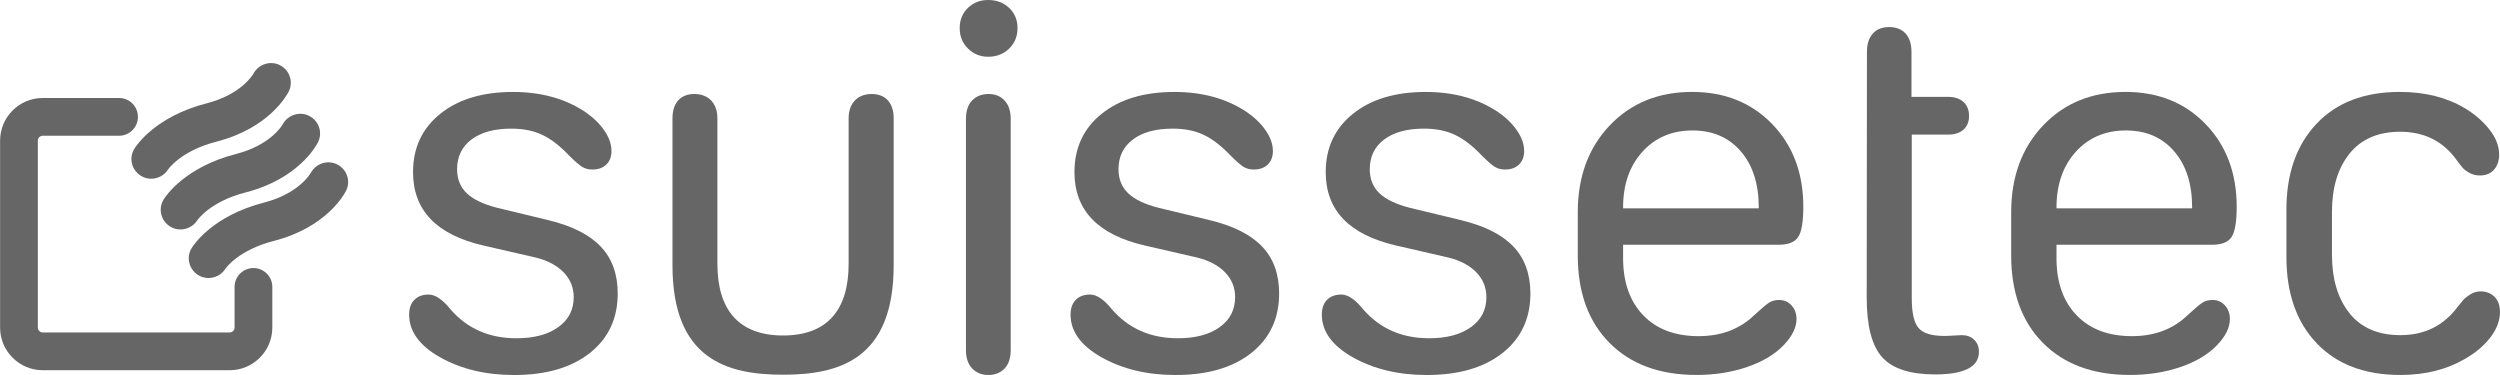
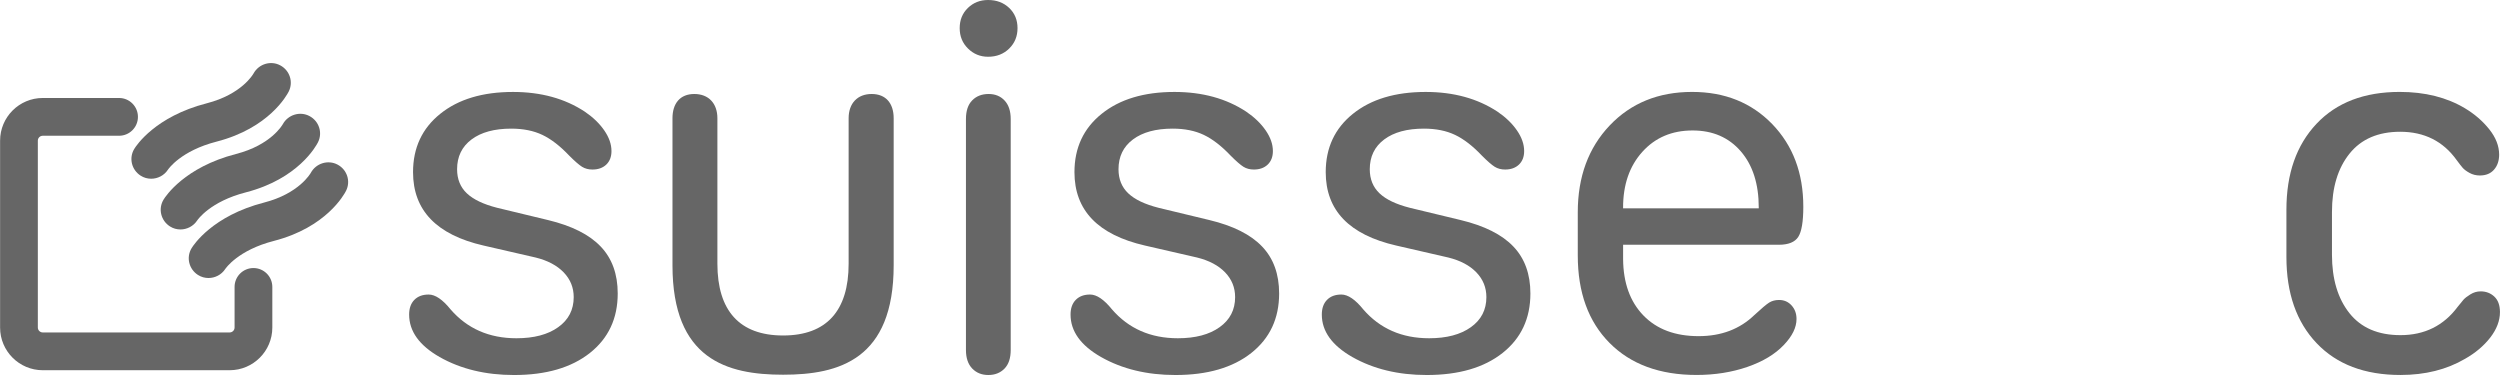
<svg xmlns="http://www.w3.org/2000/svg" version="1.1" id="Ebene_1" x="0px" y="0px" width="113.386px" height="17.008px" viewBox="0 0 113.386 17.008" enable-background="new 0 0 113.386 17.008" xml:space="preserve" fill="#666">
  <g>
    <path d="M24.853,9.98l-2.303-0.555C21.928,9.267,21.47,9.048,21.174,8.769   c-0.295-0.279-0.443-0.644-0.443-1.093c0-0.574,0.219-1.025,0.656-1.352   c0.437-0.327,1.037-0.49,1.801-0.49c0.543,0,1.014,0.095,1.411,0.284   c0.397,0.189,0.805,0.504,1.222,0.945c0.252,0.252,0.444,0.419,0.578,0.502   c0.134,0.083,0.291,0.124,0.472,0.124c0.26,0,0.469-0.075,0.626-0.224   c0.157-0.15,0.236-0.354,0.236-0.615c0-0.307-0.108-0.617-0.325-0.933   c-0.217-0.315-0.51-0.598-0.88-0.85c-0.906-0.598-1.992-0.897-3.26-0.897   c-1.378,0-2.478,0.33-3.301,0.992c-0.823,0.661-1.234,1.543-1.234,2.645   c0,1.732,1.067,2.842,3.201,3.33l2.362,0.543c0.544,0.135,0.966,0.359,1.27,0.673   c0.303,0.316,0.454,0.689,0.454,1.123c0,0.574-0.234,1.029-0.703,1.363   c-0.469,0.336-1.1,0.502-1.895,0.502c-1.236,0-2.232-0.437-2.988-1.311   c-0.362-0.448-0.693-0.672-0.992-0.672c-0.276,0-0.492,0.081-0.65,0.242   c-0.158,0.161-0.236,0.384-0.236,0.667c0,0.756,0.461,1.399,1.382,1.925   c0.96,0.544,2.086,0.816,3.377,0.816c1.449,0,2.595-0.333,3.437-0.998   c0.842-0.666,1.264-1.565,1.264-2.699c0-0.882-0.258-1.593-0.774-2.132   C26.729,10.639,25.931,10.239,24.853,9.98z" />
    <path d="M44.814-0c-0.363,0-0.667,0.12-0.916,0.36c-0.248,0.241-0.372,0.545-0.372,0.916   c0,0.37,0.126,0.679,0.378,0.926c0.252,0.248,0.555,0.372,0.91,0.372   c0.385,0,0.704-0.124,0.957-0.372c0.252-0.247,0.378-0.556,0.378-0.926   c0-0.371-0.126-0.676-0.378-0.916C45.518,0.12,45.199-0,44.814-0z" />
    <path d="M44.837,4.263c-0.307,0-0.555,0.097-0.744,0.29   C43.904,4.745,43.81,5.027,43.81,5.398v10.476c0,0.362,0.094,0.641,0.283,0.839   c0.189,0.196,0.433,0.295,0.732,0.295c0.299,0,0.543-0.096,0.732-0.289   c0.189-0.193,0.283-0.475,0.283-0.844V5.398c0-0.362-0.093-0.642-0.278-0.839   C45.379,4.362,45.136,4.263,44.837,4.263z" />
    <path d="M54.85,9.98l-2.303-0.555c-0.622-0.158-1.08-0.376-1.375-0.656   c-0.295-0.279-0.443-0.644-0.443-1.093c0-0.574,0.219-1.025,0.656-1.352   c0.437-0.327,1.037-0.49,1.801-0.49c0.543,0,1.014,0.095,1.411,0.284   c0.397,0.189,0.805,0.504,1.222,0.945c0.252,0.252,0.444,0.419,0.578,0.502   c0.134,0.083,0.291,0.124,0.472,0.124c0.26,0,0.469-0.075,0.626-0.224   c0.157-0.15,0.236-0.354,0.236-0.615c0-0.307-0.108-0.617-0.325-0.933   c-0.217-0.315-0.51-0.598-0.88-0.85c-0.906-0.598-1.992-0.897-3.26-0.897   c-1.378,0-2.478,0.33-3.301,0.992c-0.823,0.661-1.234,1.543-1.234,2.645   c0,1.732,1.067,2.842,3.201,3.33l2.362,0.543c0.544,0.135,0.966,0.359,1.27,0.673   c0.303,0.316,0.454,0.689,0.454,1.123c0,0.574-0.234,1.029-0.703,1.363   c-0.469,0.336-1.1,0.502-1.895,0.502c-1.236,0-2.232-0.437-2.988-1.311   c-0.362-0.448-0.693-0.672-0.992-0.672c-0.276,0-0.492,0.081-0.65,0.242   c-0.158,0.161-0.236,0.384-0.236,0.667c0,0.756,0.461,1.399,1.382,1.925   c0.96,0.544,2.086,0.816,3.377,0.816c1.449,0,2.595-0.333,3.437-0.998   c0.842-0.666,1.264-1.565,1.264-2.699c0-0.882-0.258-1.593-0.774-2.132   C56.726,10.639,55.929,10.239,54.85,9.98z" />
    <path d="M66.246,9.98l-2.303-0.555c-0.622-0.158-1.08-0.376-1.375-0.656   s-0.443-0.644-0.443-1.093c0-0.574,0.219-1.025,0.656-1.352   c0.437-0.327,1.037-0.49,1.801-0.49c0.543,0,1.014,0.095,1.411,0.284   c0.397,0.189,0.805,0.504,1.222,0.945c0.252,0.252,0.444,0.419,0.578,0.502   c0.134,0.083,0.291,0.124,0.472,0.124c0.26,0,0.469-0.075,0.626-0.224   c0.157-0.15,0.236-0.354,0.236-0.615c0-0.307-0.108-0.617-0.325-0.933   c-0.217-0.315-0.51-0.598-0.88-0.85c-0.906-0.598-1.992-0.897-3.26-0.897   c-1.378,0-2.478,0.33-3.301,0.992c-0.823,0.661-1.234,1.543-1.234,2.645   c0,1.732,1.067,2.842,3.201,3.33l2.362,0.543c0.544,0.135,0.966,0.359,1.27,0.673   c0.303,0.316,0.454,0.689,0.454,1.123c0,0.574-0.234,1.029-0.703,1.363   c-0.469,0.336-1.1,0.502-1.895,0.502c-1.236,0-2.232-0.437-2.988-1.311   c-0.362-0.448-0.693-0.672-0.992-0.672c-0.276,0-0.492,0.081-0.65,0.242   c-0.158,0.161-0.236,0.384-0.236,0.667c0,0.756,0.461,1.399,1.382,1.925   c0.96,0.544,2.086,0.816,3.377,0.816c1.449,0,2.595-0.333,3.437-0.998   c0.842-0.666,1.264-1.565,1.264-2.699c0-0.882-0.258-1.593-0.774-2.132   C68.122,10.639,67.324,10.239,66.246,9.98z" />
    <path d="M76.743,4.169c-1.528,0-2.773,0.508-3.738,1.523   C72.041,6.708,71.559,8.019,71.559,9.625v1.96c0,1.677,0.48,2.999,1.441,3.968   c0.96,0.968,2.275,1.453,3.945,1.453c0.834,0,1.604-0.123,2.309-0.366   c0.704-0.244,1.253-0.575,1.648-0.992c0.386-0.402,0.578-0.795,0.578-1.181   c0-0.244-0.074-0.448-0.224-0.614c-0.15-0.166-0.339-0.248-0.567-0.248   c-0.173,0-0.323,0.04-0.449,0.118c-0.126,0.079-0.35,0.268-0.673,0.567   c-0.661,0.638-1.504,0.956-2.527,0.956c-1.063,0-1.897-0.312-2.504-0.938   c-0.606-0.626-0.913-1.478-0.921-2.557v-0.65h7.062c0.433,0,0.726-0.118,0.88-0.354   c0.154-0.236,0.231-0.692,0.231-1.37c0-1.528-0.471-2.777-1.411-3.75   C79.434,4.655,78.224,4.169,76.743,4.169z M79.767,9.448h-6.153v-0.035   c0-1.039,0.291-1.881,0.874-2.527c0.582-0.646,1.342-0.969,2.279-0.969   c0.913,0,1.641,0.316,2.185,0.945c0.544,0.63,0.815,1.48,0.815,2.551V9.448z" />
-     <path d="M88.974,15.2c-0.063,0-0.181,0.006-0.354,0.018   c-0.173,0.011-0.319,0.018-0.437,0.018c-0.575,0-0.964-0.12-1.169-0.361   c-0.205-0.24-0.307-0.69-0.307-1.352V6.105h1.653c0.291,0,0.522-0.074,0.691-0.224   c0.169-0.149,0.254-0.358,0.254-0.626c0-0.267-0.084-0.478-0.254-0.631   c-0.169-0.153-0.4-0.231-0.691-0.231H86.694V2.35c0-0.354-0.088-0.629-0.266-0.827   c-0.177-0.196-0.427-0.295-0.75-0.295c-0.315,0-0.561,0.098-0.738,0.295   c-0.177,0.198-0.266,0.472-0.266,0.827L84.663,13.499c0,1.284,0.234,2.185,0.703,2.704   c0.468,0.52,1.269,0.779,2.403,0.779c0.646,0,1.134-0.083,1.465-0.247   c0.346-0.166,0.519-0.426,0.519-0.78c0-0.227-0.073-0.411-0.219-0.549   C89.389,15.268,89.202,15.2,88.974,15.2z" />
-     <path d="M96.4,4.169c-1.528,0-2.773,0.508-3.738,1.523   C91.698,6.708,91.216,8.019,91.216,9.625v1.96c0,1.677,0.48,2.999,1.441,3.968   c0.96,0.968,2.275,1.453,3.945,1.453c0.835,0,1.604-0.123,2.309-0.366   c0.704-0.244,1.253-0.575,1.647-0.992c0.386-0.402,0.578-0.795,0.578-1.181   c0-0.244-0.074-0.448-0.224-0.614c-0.15-0.166-0.339-0.248-0.567-0.248   c-0.173,0-0.323,0.04-0.449,0.118c-0.126,0.079-0.35,0.268-0.673,0.567   c-0.661,0.638-1.504,0.956-2.527,0.956c-1.063,0-1.897-0.312-2.504-0.938   c-0.606-0.626-0.913-1.478-0.921-2.557v-0.65h7.062c0.433,0,0.726-0.118,0.88-0.354   c0.154-0.236,0.231-0.692,0.231-1.37c0-1.528-0.471-2.777-1.411-3.75   C99.091,4.655,97.881,4.169,96.4,4.169z M99.424,9.448h-6.153v-0.035   c0-1.039,0.291-1.881,0.874-2.527c0.582-0.646,1.342-0.969,2.279-0.969   c0.913,0,1.641,0.316,2.184,0.945c0.544,0.63,0.815,1.48,0.815,2.551V9.448z" />
    <path d="M113.128,13.451c-0.169-0.157-0.376-0.236-0.62-0.236   c-0.166,0-0.321,0.045-0.466,0.136c-0.146,0.091-0.25,0.171-0.313,0.243   c-0.063,0.071-0.15,0.177-0.26,0.318c-0.638,0.859-1.504,1.288-2.598,1.288   c-1.016,0-1.787-0.333-2.315-0.998c-0.527-0.666-0.791-1.55-0.791-2.651V9.613   c0-1.102,0.265-1.984,0.797-2.646c0.531-0.661,1.297-0.991,2.297-0.991   c1.094,0,1.949,0.429,2.563,1.287c0.11,0.15,0.199,0.264,0.266,0.342   c0.067,0.079,0.171,0.158,0.313,0.236c0.142,0.079,0.299,0.118,0.472,0.118   c0.275,0,0.49-0.088,0.644-0.266c0.153-0.177,0.23-0.403,0.23-0.679   c0-0.393-0.15-0.777-0.449-1.151c-0.299-0.374-0.666-0.691-1.098-0.95   c-0.827-0.496-1.815-0.744-2.964-0.744c-1.606,0-2.864,0.482-3.773,1.446   c-0.91,0.965-1.364,2.262-1.364,3.892v2.149c0,1.646,0.456,2.948,1.37,3.909   c0.913,0.961,2.181,1.442,3.803,1.442c1.118,0,2.095-0.244,2.929-0.733   c0.472-0.267,0.854-0.591,1.146-0.968c0.291-0.378,0.437-0.764,0.437-1.158   C113.382,13.841,113.297,13.609,113.128,13.451z" />
    <path d="M39.534,4.263c-0.642,0-1.045,0.421-1.045,1.1v6.6   c0,2.13-1,3.253-2.972,3.253c-1.974,0-2.98-1.123-2.98-3.253V5.363   c0-0.679-0.404-1.1-1.046-1.1c-0.642,0-0.991,0.421-0.991,1.1v6.67   c0,4.268,2.473,4.962,5.017,4.962c2.542,0,5.015-0.694,5.015-4.962V5.363   C40.532,4.684,40.176,4.263,39.534,4.263z" />
    <path d="M12.828,5.63c-0.021,0.038-0.538,0.947-2.124,1.354   C8.37,7.586,7.51,8.903,7.419,9.052c-0.255,0.417-0.123,0.954,0.289,1.217   c0.147,0.094,0.312,0.138,0.476,0.138c0.294,0,0.585-0.145,0.758-0.406   c0.023-0.035,0.587-0.86,2.209-1.277c2.374-0.611,3.186-2.102,3.271-2.27   c0.22-0.437,0.046-0.962-0.386-1.19C13.605,5.035,13.064,5.202,12.828,5.63z" />
    <path d="M15.309,7.465c-0.433-0.228-0.973-0.061-1.209,0.367   c-0.021,0.039-0.538,0.947-2.124,1.355C9.642,9.788,8.781,11.106,8.691,11.254   c-0.255,0.417-0.123,0.954,0.289,1.217c0.147,0.094,0.312,0.138,0.476,0.138   c0.294,0,0.585-0.144,0.758-0.406c0.023-0.035,0.586-0.86,2.209-1.277   c2.374-0.611,3.186-2.102,3.271-2.27C15.915,8.219,15.741,7.694,15.309,7.465z" />
    <path d="M6.38,7.968c0.147,0.094,0.312,0.138,0.476,0.138c0.294,0,0.585-0.144,0.758-0.406   c0.023-0.035,0.586-0.86,2.209-1.277c2.374-0.611,3.186-2.102,3.271-2.27   c0.22-0.437,0.046-0.962-0.386-1.19c-0.431-0.229-0.972-0.061-1.208,0.368   c-0.021,0.038-0.538,0.947-2.124,1.354C7.042,5.285,6.181,6.603,6.091,6.751   C5.836,7.168,5.967,7.705,6.38,7.968z" />
    <path d="M11.495,12.157c-0.473,0-0.856,0.383-0.856,0.856v1.842   c0,0.123-0.1,0.223-0.223,0.223H1.939c-0.123,0-0.223-0.1-0.223-0.223V6.379   c0-0.123,0.1-0.222,0.223-0.222h3.461c0.473,0,0.856-0.383,0.856-0.856   S5.873,4.444,5.4,4.444H1.939c-1.067,0-1.935,0.868-1.935,1.935v8.477   c0,1.067,0.868,1.935,1.935,1.935h8.477c1.067,0,1.935-0.868,1.935-1.935v-1.842   C12.352,12.541,11.968,12.157,11.495,12.157z" />
  </g>
</svg>